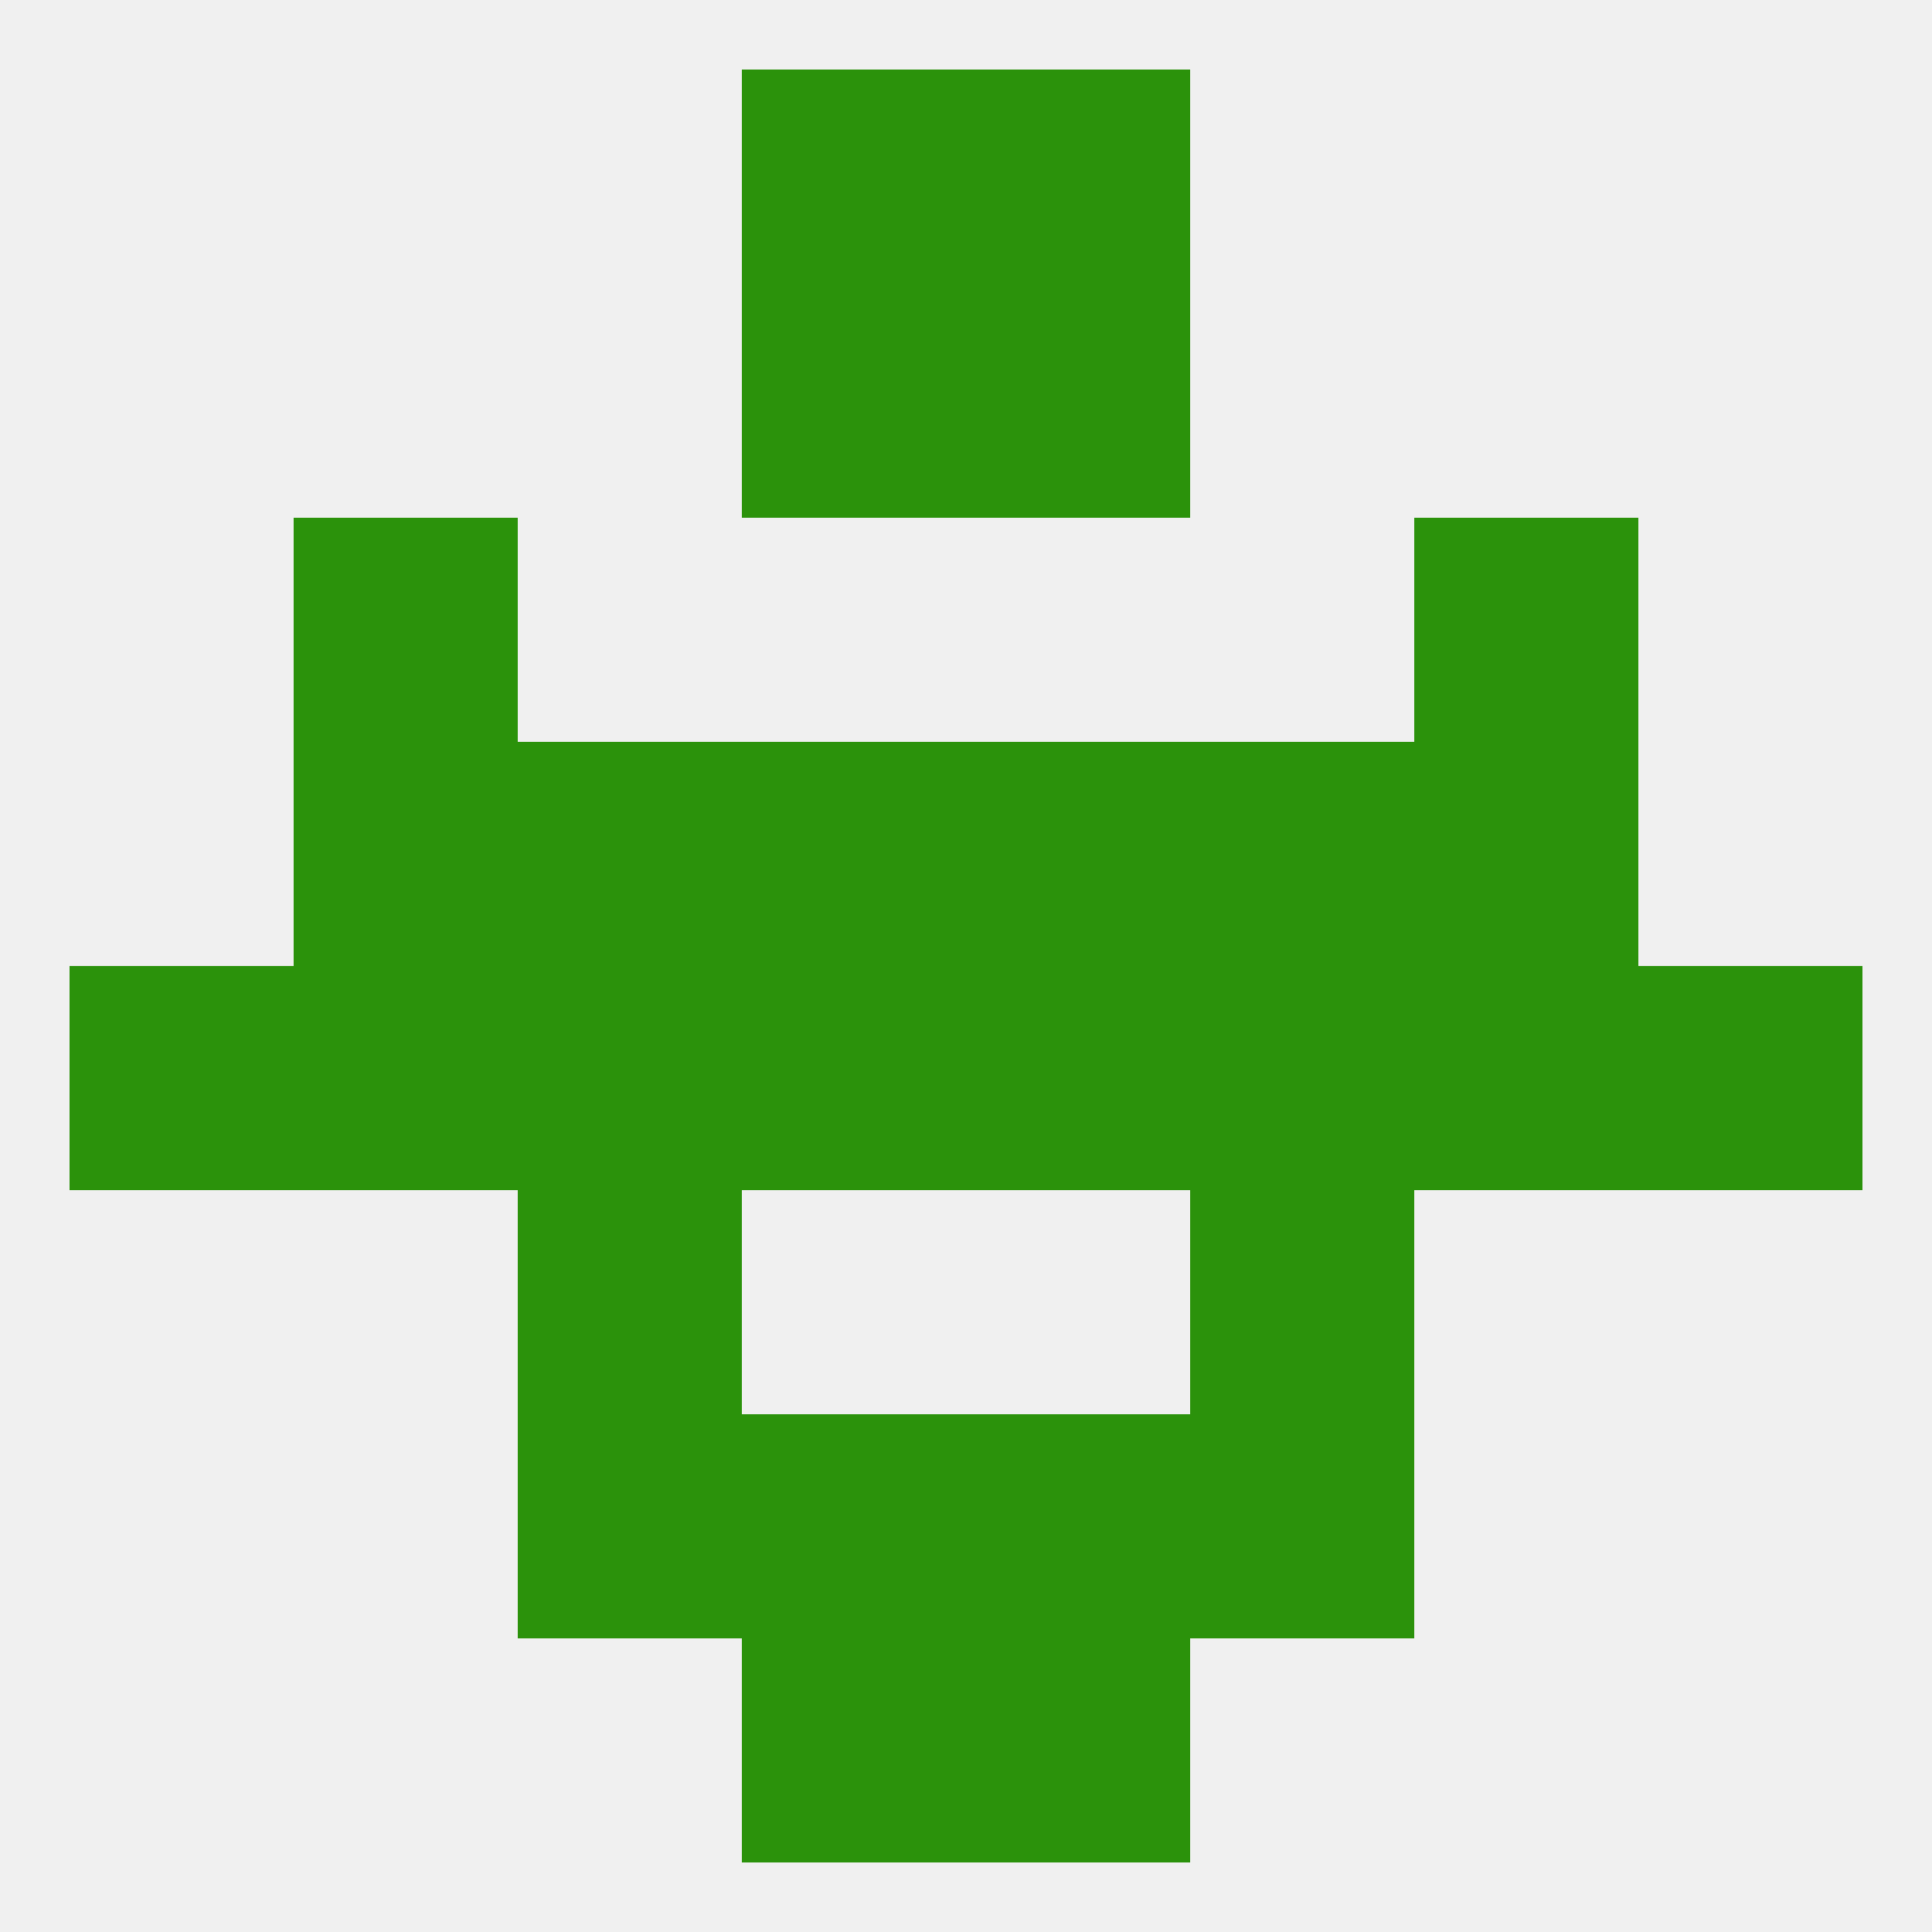
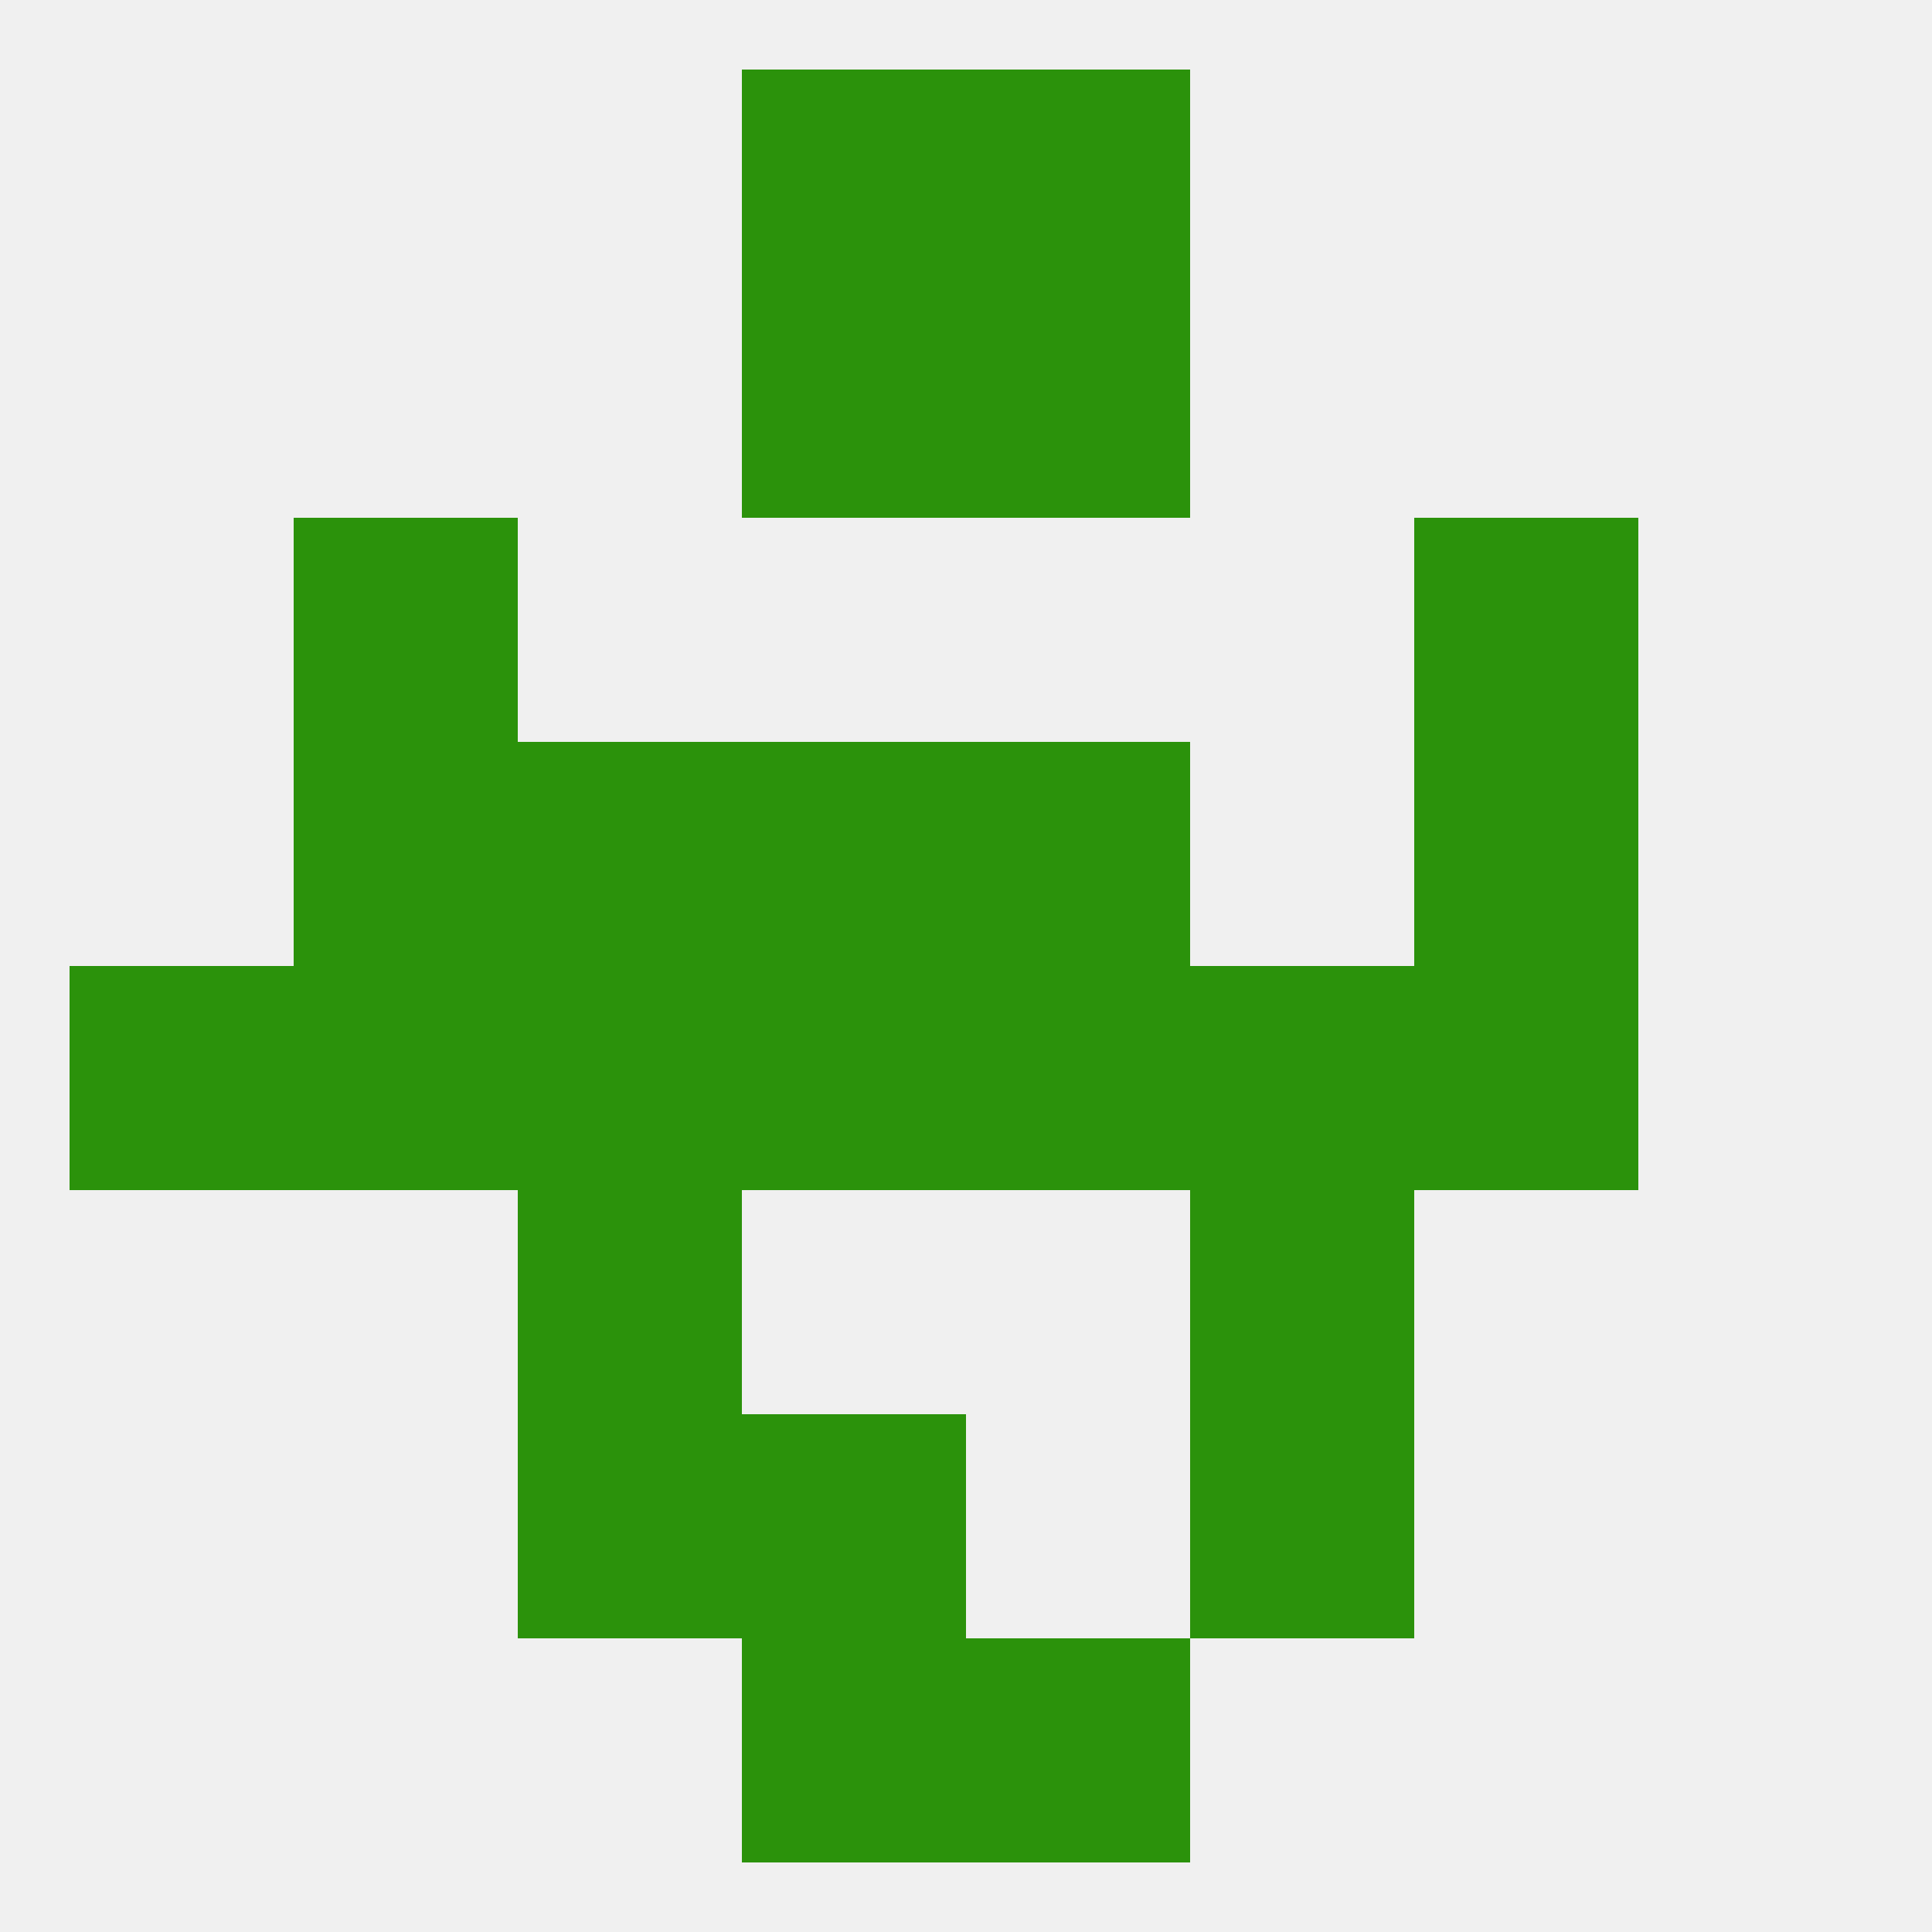
<svg xmlns="http://www.w3.org/2000/svg" version="1.1" baseprofile="full" width="250" height="250" viewBox="0 0 250 250">
  <rect width="100%" height="100%" fill="rgba(240,240,240,255)" />
  <rect x="96" y="183" width="29" height="29" fill="rgba(43,146,11,255)" />
-   <rect x="125" y="183" width="29" height="29" fill="rgba(43,146,11,255)" />
  <rect x="67" y="183" width="29" height="29" fill="rgba(43,146,11,255)" />
  <rect x="154" y="183" width="29" height="29" fill="rgba(43,146,11,255)" />
  <rect x="96" y="212" width="29" height="29" fill="rgba(43,146,11,255)" />
  <rect x="125" y="212" width="29" height="29" fill="rgba(43,146,11,255)" />
  <rect x="96" y="9" width="29" height="29" fill="rgba(43,146,11,255)" />
  <rect x="125" y="9" width="29" height="29" fill="rgba(43,146,11,255)" />
  <rect x="96" y="38" width="29" height="29" fill="rgba(43,146,11,255)" />
  <rect x="125" y="38" width="29" height="29" fill="rgba(43,146,11,255)" />
  <rect x="67" y="96" width="29" height="29" fill="rgba(43,146,11,255)" />
-   <rect x="154" y="96" width="29" height="29" fill="rgba(43,146,11,255)" />
  <rect x="96" y="96" width="29" height="29" fill="rgba(43,146,11,255)" />
  <rect x="125" y="96" width="29" height="29" fill="rgba(43,146,11,255)" />
  <rect x="38" y="96" width="29" height="29" fill="rgba(43,146,11,255)" />
  <rect x="183" y="96" width="29" height="29" fill="rgba(43,146,11,255)" />
  <rect x="9" y="125" width="29" height="29" fill="rgba(43,146,11,255)" />
-   <rect x="212" y="125" width="29" height="29" fill="rgba(43,146,11,255)" />
  <rect x="38" y="125" width="29" height="29" fill="rgba(43,146,11,255)" />
  <rect x="183" y="125" width="29" height="29" fill="rgba(43,146,11,255)" />
  <rect x="67" y="125" width="29" height="29" fill="rgba(43,146,11,255)" />
  <rect x="154" y="125" width="29" height="29" fill="rgba(43,146,11,255)" />
  <rect x="96" y="125" width="29" height="29" fill="rgba(43,146,11,255)" />
  <rect x="125" y="125" width="29" height="29" fill="rgba(43,146,11,255)" />
  <rect x="38" y="67" width="29" height="29" fill="rgba(43,146,11,255)" />
  <rect x="183" y="67" width="29" height="29" fill="rgba(43,146,11,255)" />
  <rect x="67" y="154" width="29" height="29" fill="rgba(43,146,11,255)" />
  <rect x="154" y="154" width="29" height="29" fill="rgba(43,146,11,255)" />
</svg>